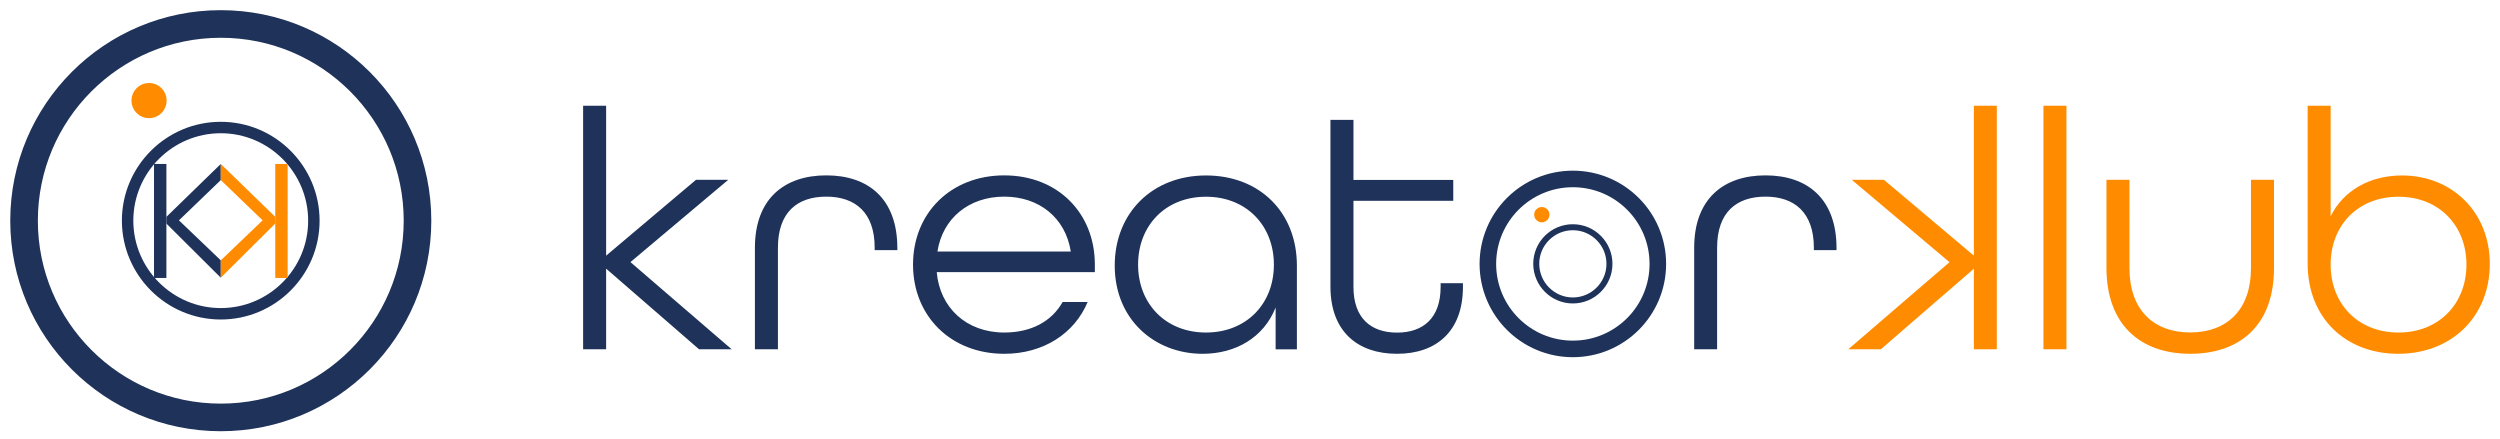
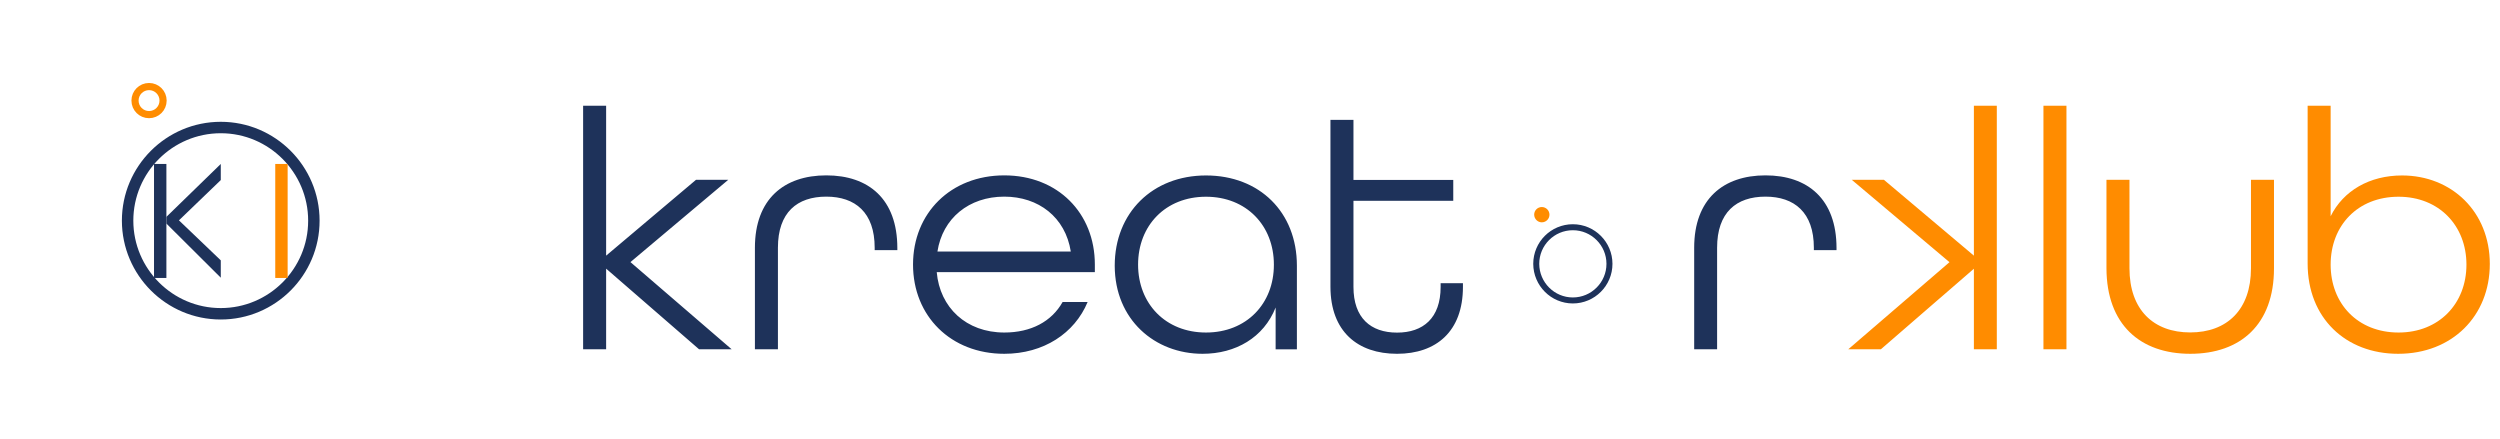
<svg xmlns="http://www.w3.org/2000/svg" version="1.1" id="Layer_1" x="0px" y="0px" viewBox="0 0 286.82 50.38" style="enable-background:new 0 0 286.82 50.38;" xml:space="preserve">
  <style type="text/css">
	.st0{fill:#1E325A;}
	.st1{fill:#FF8C00;}
	.st2{fill:none;stroke:#1E325A;stroke-width:1.9;}
	.st3{fill:none;stroke:#1E325A;stroke-width:0.688;}
	.st4{fill:none;stroke:#FF8C00;stroke-width:0.355;}
	.st5{fill:none;stroke:#1E325A;stroke-width:3.167;}
	.st6{fill:none;stroke:#1E325A;stroke-width:1.312;}
	.st7{fill:none;stroke:#FF8C00;stroke-width:0.821;}
</style>
  <g>
    <path class="st0" d="M194.36,40.07H197V28.42c0-4.05,2.2-5.86,5.55-5.86c3.31,0,5.55,1.81,5.55,5.86v0.28h2.6v-0.24   c0-5.63-3.31-8.34-8.15-8.34c-4.84,0-8.18,2.72-8.18,8.3V40.07z M160.28,40.59c4.49,0,7.56-2.56,7.56-7.67v-0.43h-2.56v0.43   c0,3.58-2.01,5.24-5,5.24c-3.03,0-5-1.69-5-5.24v-9.88h11.45v-2.4h-11.45v-6.89h-2.64v19.16   C152.65,38.03,155.76,40.59,160.28,40.59 M138.36,38.15c-4.64,0-7.79-3.31-7.79-7.79c0-4.49,3.15-7.79,7.79-7.79   c4.64,0,7.79,3.31,7.79,7.79C146.16,34.84,143.01,38.15,138.36,38.15 M137.97,40.59c3.78,0,7.01-1.85,8.38-5.31v4.8h2.44v-9.6   c0-6.14-4.29-10.35-10.43-10.35s-10.47,4.29-10.47,10.35C127.9,36.69,132.5,40.59,137.97,40.59 M107.55,28.86   c0.59-3.82,3.62-6.3,7.67-6.3c3.93,0,7.01,2.36,7.63,6.3H107.55z M115.22,40.59c4.52,0,8.07-2.36,9.56-5.94h-2.87   c-1.26,2.24-3.62,3.5-6.69,3.5c-4.37,0-7.4-2.87-7.75-6.93h18.14v-0.87c0-5.9-4.25-10.23-10.39-10.23   c-6.14,0-10.47,4.33-10.47,10.23C104.75,36.26,109.08,40.59,115.22,40.59 M86.61,40.07h2.64V28.42c0-4.05,2.2-5.86,5.55-5.86   c3.31,0,5.55,1.81,5.55,5.86v0.28h2.6v-0.24c0-5.63-3.3-8.34-8.15-8.34s-8.19,2.72-8.19,8.3V40.07z M66.9,40.07h2.64v-9.25   l10.66,9.25h3.74l-11.61-10l11.22-9.44h-3.7l-10.31,8.7v-17.2H66.9V40.07z" />
    <path class="st1" d="M275.18,38.15c-4.68,0-7.79-3.31-7.79-7.79c0-4.49,3.11-7.79,7.79-7.79c4.64,0,7.79,3.31,7.79,7.79   C282.97,34.84,279.82,38.15,275.18,38.15 M275.14,40.59c6.18,0,10.51-4.33,10.51-10.31s-4.37-10.15-10.07-10.15   c-3.7,0-6.73,1.73-8.19,4.68V12.13h-2.64v18.1C264.75,36.49,269.12,40.59,275.14,40.59 M251.29,40.59c5.75,0,9.6-3.35,9.6-9.8   V20.63h-2.64v10.15c0,4.76-2.76,7.36-6.97,7.36s-6.97-2.6-6.97-7.36V20.63h-2.64v10.15C241.69,37.24,245.54,40.59,251.29,40.59    M234.44,40.07h2.64V12.13h-2.64V40.07z" />
  </g>
  <polygon class="st1" points="229.09,40.07 226.46,40.07 226.46,30.83 215.79,40.07 212.05,40.07 223.66,30.08 212.45,20.63   216.14,20.63 226.46,29.33 226.46,12.13 229.09,12.13 " />
  <g>
-     <circle class="st2" cx="180.45" cy="30.28" r="9.75" />
    <path class="st3" d="M180.45,34.47c2.31,0,4.2-1.88,4.2-4.2c0-2.31-1.88-4.2-4.2-4.2c-2.32,0-4.2,1.88-4.2,4.2   C176.26,32.59,178.14,34.47,180.45,34.47z" />
    <path class="st1" d="M176.89,25.33c0.38,0,0.7-0.31,0.7-0.7c0-0.38-0.31-0.7-0.7-0.7c-0.39,0-0.7,0.31-0.7,0.7   C176.2,25.02,176.51,25.33,176.89,25.33" />
    <path class="st4" d="M176.89,25.33c0.38,0,0.7-0.31,0.7-0.7c0-0.38-0.31-0.7-0.7-0.7c-0.39,0-0.7,0.31-0.7,0.7   C176.2,25.02,176.51,25.33,176.89,25.33z" />
-     <path class="st5" d="M25.33,47.89c12.47,0,22.57-10.11,22.57-22.57c0-12.47-10.11-22.57-22.57-22.57   c-12.47,0-22.57,10.11-22.57,22.57C2.76,37.78,12.87,47.89,25.33,47.89z" />
    <path class="st6" d="M25.33,36c5.89,0,10.68-4.79,10.68-10.68c0-5.89-4.79-10.69-10.68-10.69c-5.89,0-10.69,4.79-10.69,10.69   C14.65,31.21,19.44,36,25.33,36z" />
-     <path class="st1" d="M17.1,13.15c0.89,0,1.61-0.72,1.61-1.61s-0.72-1.61-1.61-1.61c-0.89,0-1.61,0.72-1.61,1.61   S16.21,13.15,17.1,13.15" />
    <path class="st7" d="M17.1,13.15c0.89,0,1.61-0.72,1.61-1.61s-0.72-1.61-1.61-1.61c-0.89,0-1.61,0.72-1.61,1.61   S16.21,13.15,17.1,13.15z" />
  </g>
  <rect x="17.67" y="18.81" class="st0" width="1.42" height="13.08" />
  <rect x="31.58" y="18.81" class="st1" width="1.42" height="13.08" />
  <polygon class="st0" points="25.33,20.66 25.33,18.81 19.09,24.88 19.09,25.65 25.33,31.86 25.33,29.87 20.53,25.28 " />
-   <polygon class="st1" points="25.33,20.66 25.33,18.81 31.58,24.88 31.58,25.65 25.33,31.86 25.33,29.87 30.13,25.28 " />
</svg>